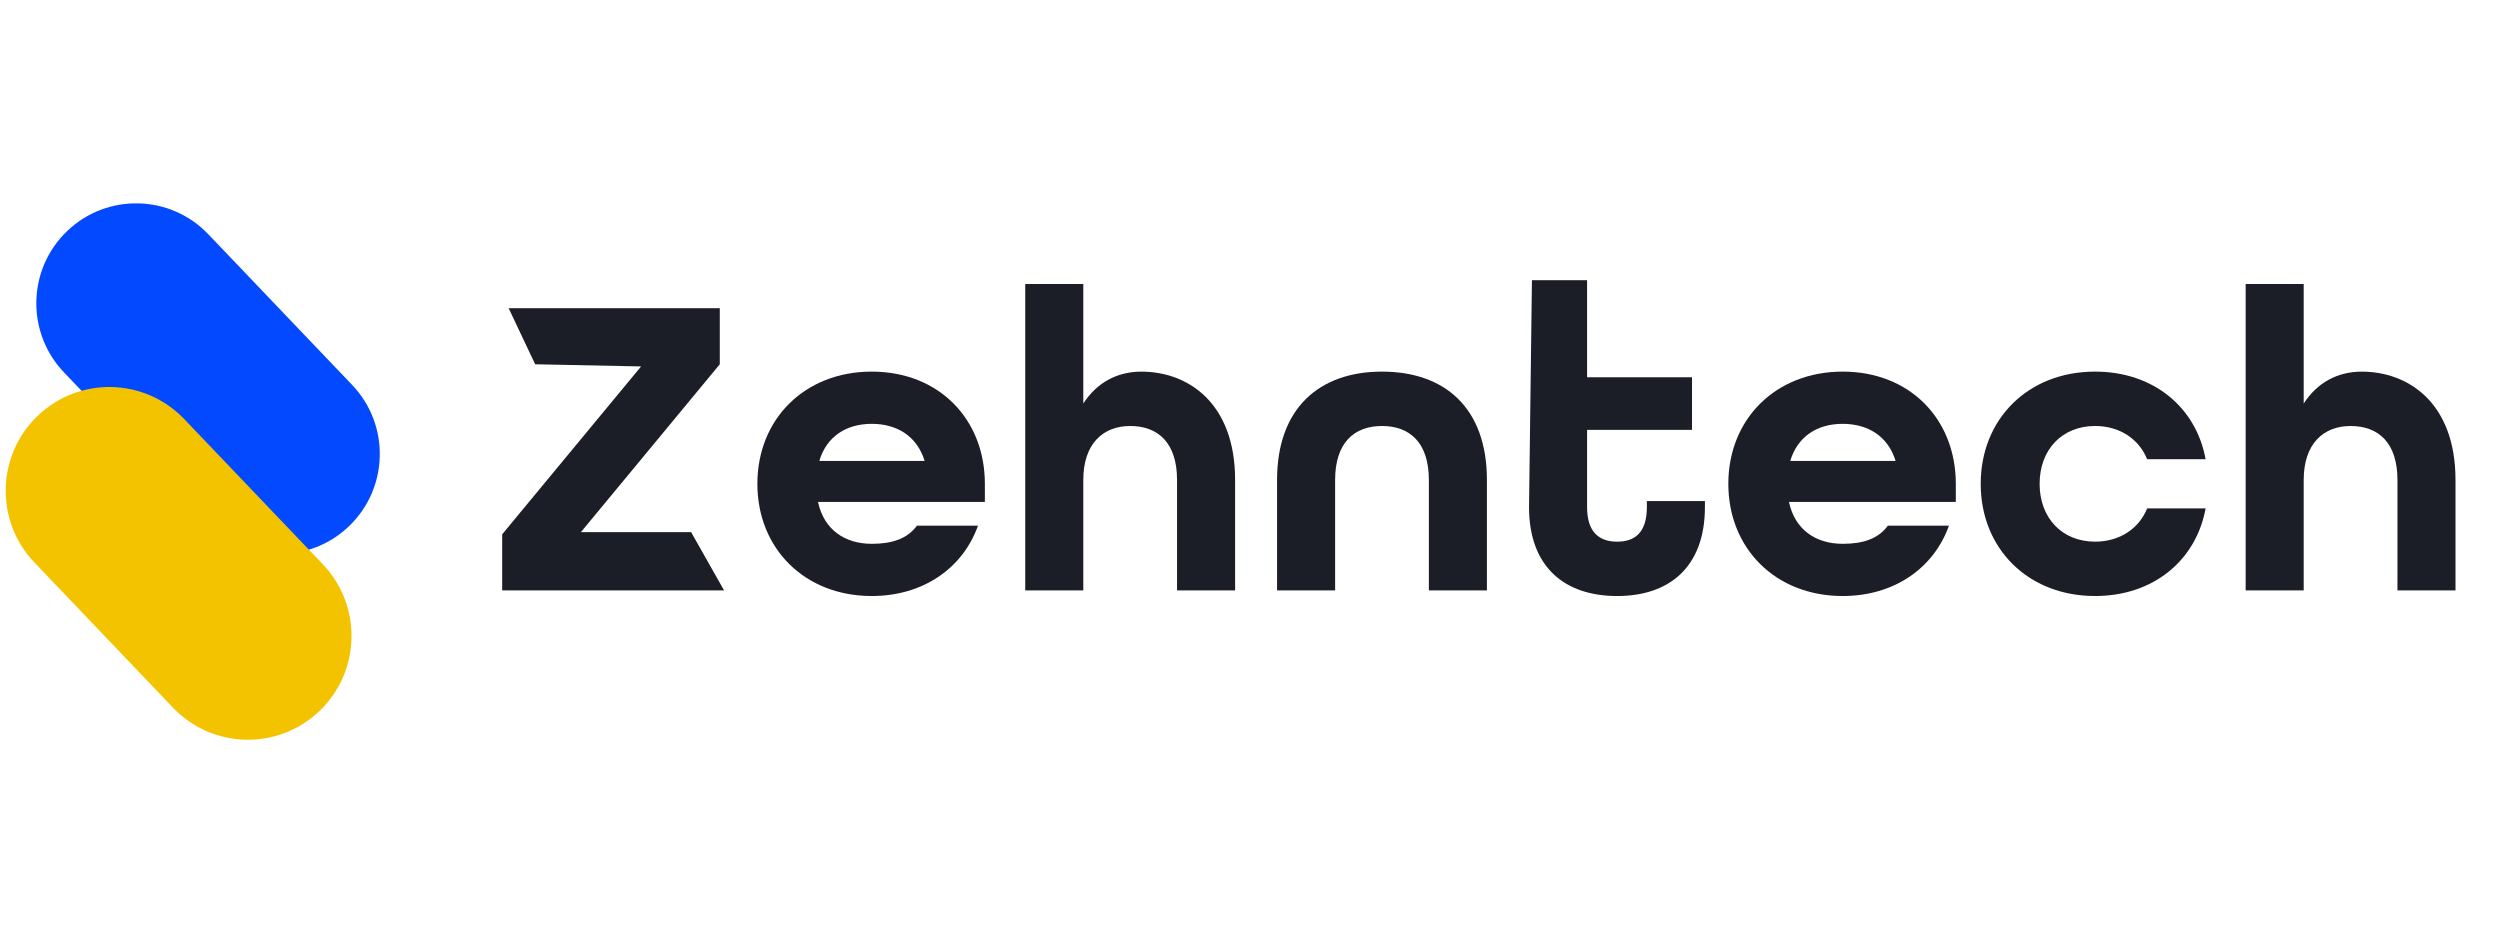
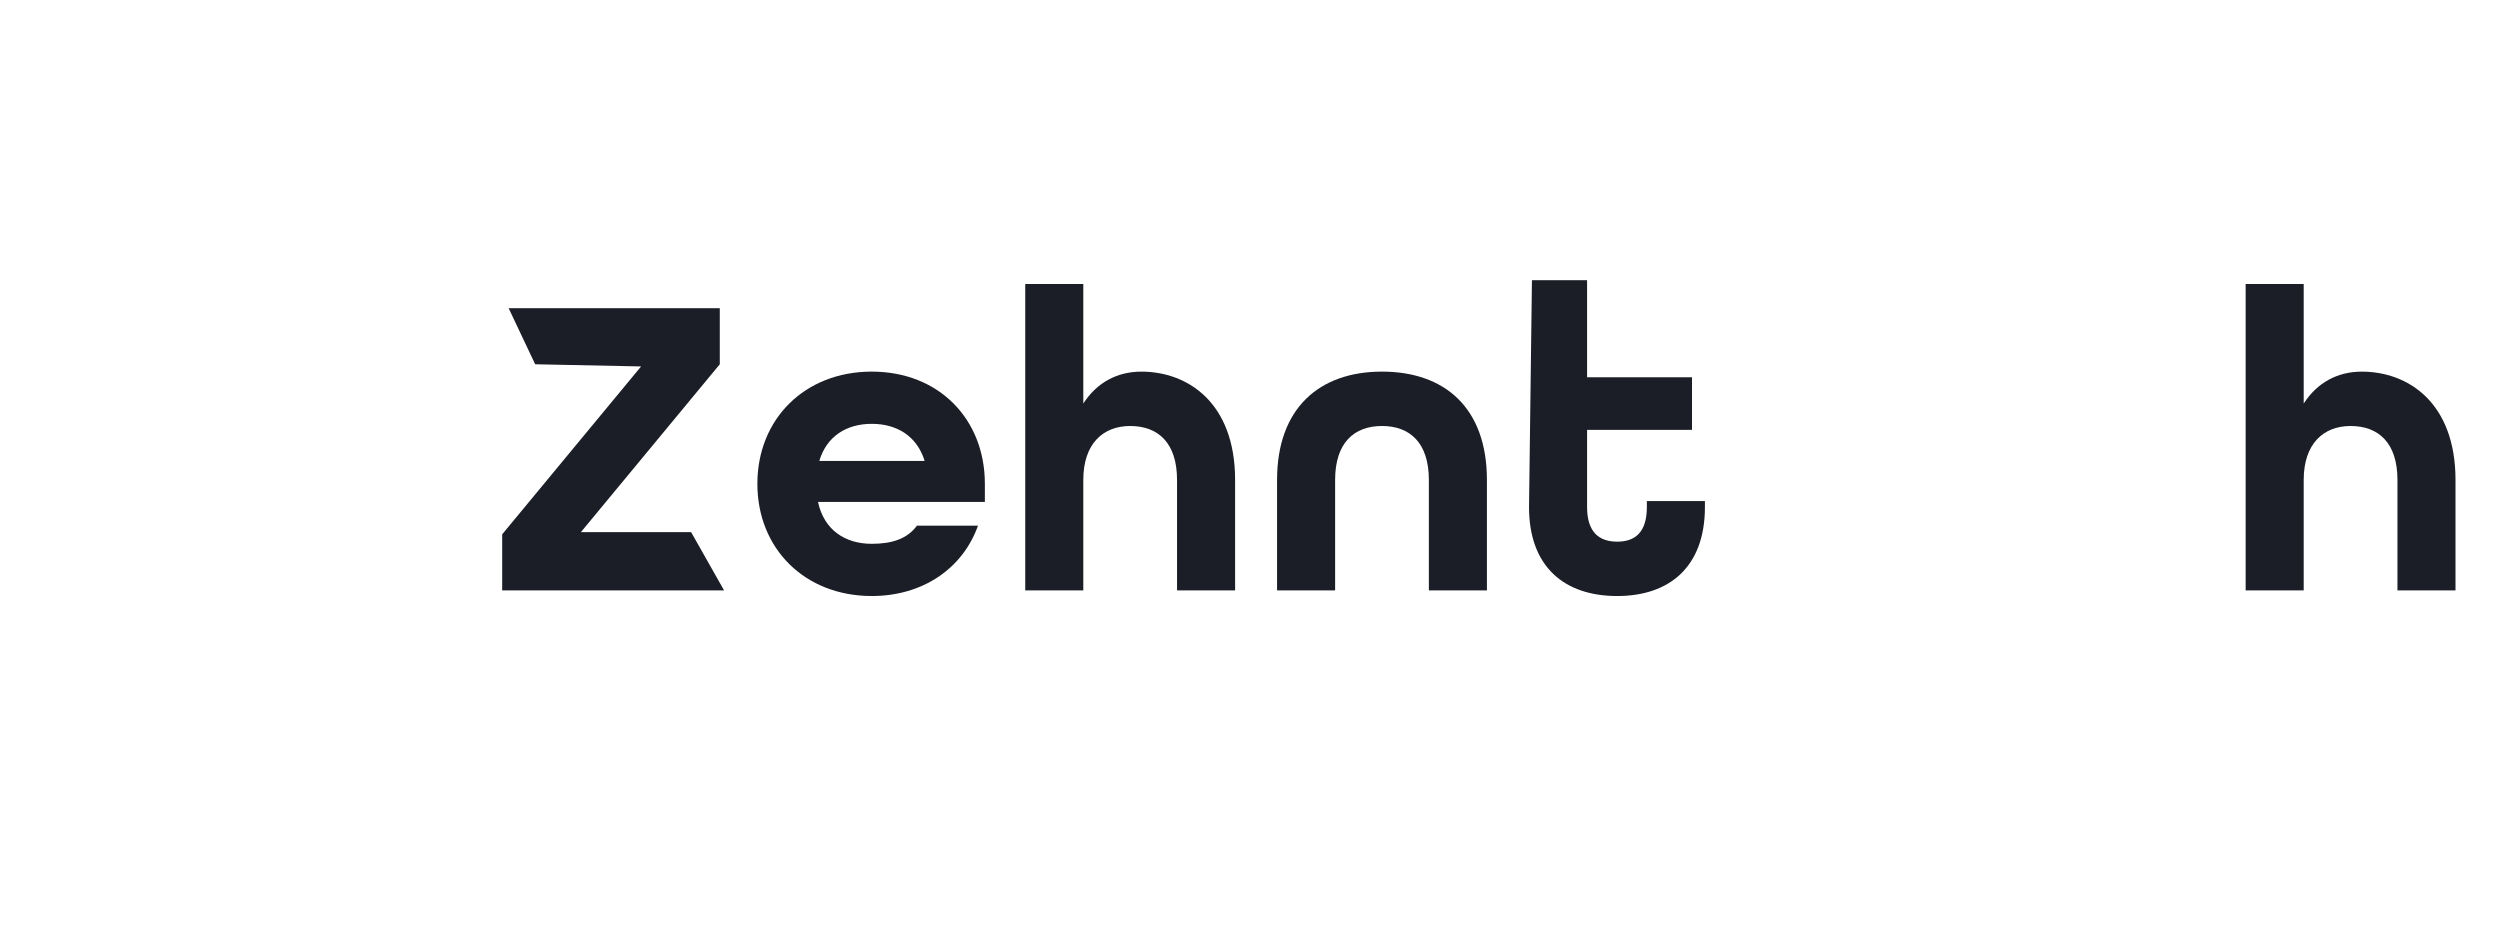
<svg xmlns="http://www.w3.org/2000/svg" width="262" height="99" viewBox="0 0 262 99" fill="none">
  <path d="M52.629 61.875H75.884L72.431 55.77H60.876L75.433 38.176V32.297H53.305L56.086 38.176L67.186 38.403L52.629 55.996V61.875Z" fill="#1B1E26" />
  <path d="M91.361 62.463C96.769 62.463 100.916 59.523 102.493 55.091H96.093C95.102 56.448 93.524 56.991 91.361 56.991C88.567 56.991 86.359 55.544 85.728 52.604H103.214V50.704C103.214 43.92 98.392 38.945 91.361 38.945C84.331 38.945 79.373 43.92 79.373 50.704C79.373 57.488 84.331 62.463 91.361 62.463ZM85.863 48.307C86.629 45.729 88.702 44.418 91.361 44.418C93.975 44.418 96.093 45.684 96.904 48.307H85.863Z" fill="#1B1E26" />
  <path d="M107.445 61.877H113.53V50.299C113.53 46.499 115.603 44.645 118.442 44.645C121.371 44.645 123.354 46.409 123.354 50.299V61.877H129.439V50.299C129.439 42.203 124.481 38.947 119.614 38.947C117.045 38.947 114.927 40.123 113.53 42.293V29.766H107.445V61.877Z" fill="#1B1E26" />
  <path d="M133.836 61.875H139.921V50.297C139.921 46.408 141.904 44.644 144.833 44.644C147.762 44.644 149.745 46.408 149.745 50.297V61.875H155.829V50.297C155.829 42.744 151.413 38.945 144.833 38.945C138.253 38.945 133.836 42.789 133.836 50.297V61.875Z" fill="#1B1E26" />
  <path d="M169.481 62.464C174.934 62.464 178.675 59.434 178.675 53.148V52.514H172.591V53.148C172.591 55.861 171.284 56.766 169.481 56.766C167.633 56.766 166.326 55.816 166.326 53.148V45.052H177.323V39.534H166.326V29.365H160.547L160.242 53.148C160.242 59.434 163.983 62.464 169.481 62.464Z" fill="#1B1E26" />
-   <path d="M193.117 62.463C198.525 62.463 202.671 59.523 204.248 55.091H197.849C196.857 56.448 195.28 56.991 193.117 56.991C190.322 56.991 188.114 55.544 187.483 52.604H204.969V50.704C204.969 43.92 200.147 38.945 193.117 38.945C186.086 38.945 181.129 43.92 181.129 50.704C181.129 57.488 186.086 62.463 193.117 62.463ZM187.618 48.307C188.385 45.729 190.458 44.418 193.117 44.418C195.731 44.418 197.849 45.684 198.66 48.307H187.618Z" fill="#1B1E26" />
-   <path d="M219.565 62.463C225.695 62.463 230.156 58.709 231.148 53.282H225.019C224.162 55.408 222.134 56.765 219.565 56.765C216.095 56.765 213.752 54.277 213.752 50.704C213.752 47.131 216.095 44.644 219.565 44.644C222.134 44.644 224.162 46.001 225.019 48.126H231.148C230.156 42.699 225.695 38.945 219.565 38.945C212.535 38.945 207.578 43.92 207.578 50.704C207.578 57.488 212.535 62.463 219.565 62.463Z" fill="#1B1E26" />
  <path d="M235.344 61.877H241.428V50.299C241.428 46.499 243.501 44.645 246.34 44.645C249.27 44.645 251.253 46.409 251.253 50.299V61.877H257.337V50.299C257.337 42.203 252.379 38.947 247.512 38.947C244.943 38.947 242.825 40.123 241.428 42.293V29.766H235.344V61.877Z" fill="#1B1E26" />
-   <path d="M7.038 24.215C11.214 20.216 17.836 20.365 21.828 24.547L36.903 40.339C40.895 44.521 40.746 51.153 36.57 55.151C32.395 59.15 25.773 59.001 21.781 54.818L6.706 39.026C2.714 34.844 2.863 28.213 7.038 24.215Z" fill="url(#paint0_linear_13010_1032)" />
-   <path d="M3.953 43.573C8.288 39.422 15.162 39.577 19.306 43.919L33.83 59.133C37.974 63.475 37.82 70.359 33.485 74.51C29.15 78.661 22.276 78.506 18.131 74.165L3.608 58.95C-0.537 54.609 -0.382 47.724 3.953 43.573Z" fill="url(#paint1_linear_13010_1032)" />
  <defs>
    <linearGradient id="paint0_linear_13010_1032" x1="10.873" y1="23.402" x2="37.151" y2="52.271" gradientUnits="userSpaceOnUse">
      <stop stop-color="#0249FF" />
      <stop offset="1" stop-color="#0249FF" />
    </linearGradient>
    <linearGradient id="paint1_linear_13010_1032" x1="6.404" y1="45.219" x2="38.95" y2="68.469" gradientUnits="userSpaceOnUse">
      <stop stop-color="#F4C300" />
      <stop offset="1" stop-color="#F4C300" />
    </linearGradient>
  </defs>
</svg>